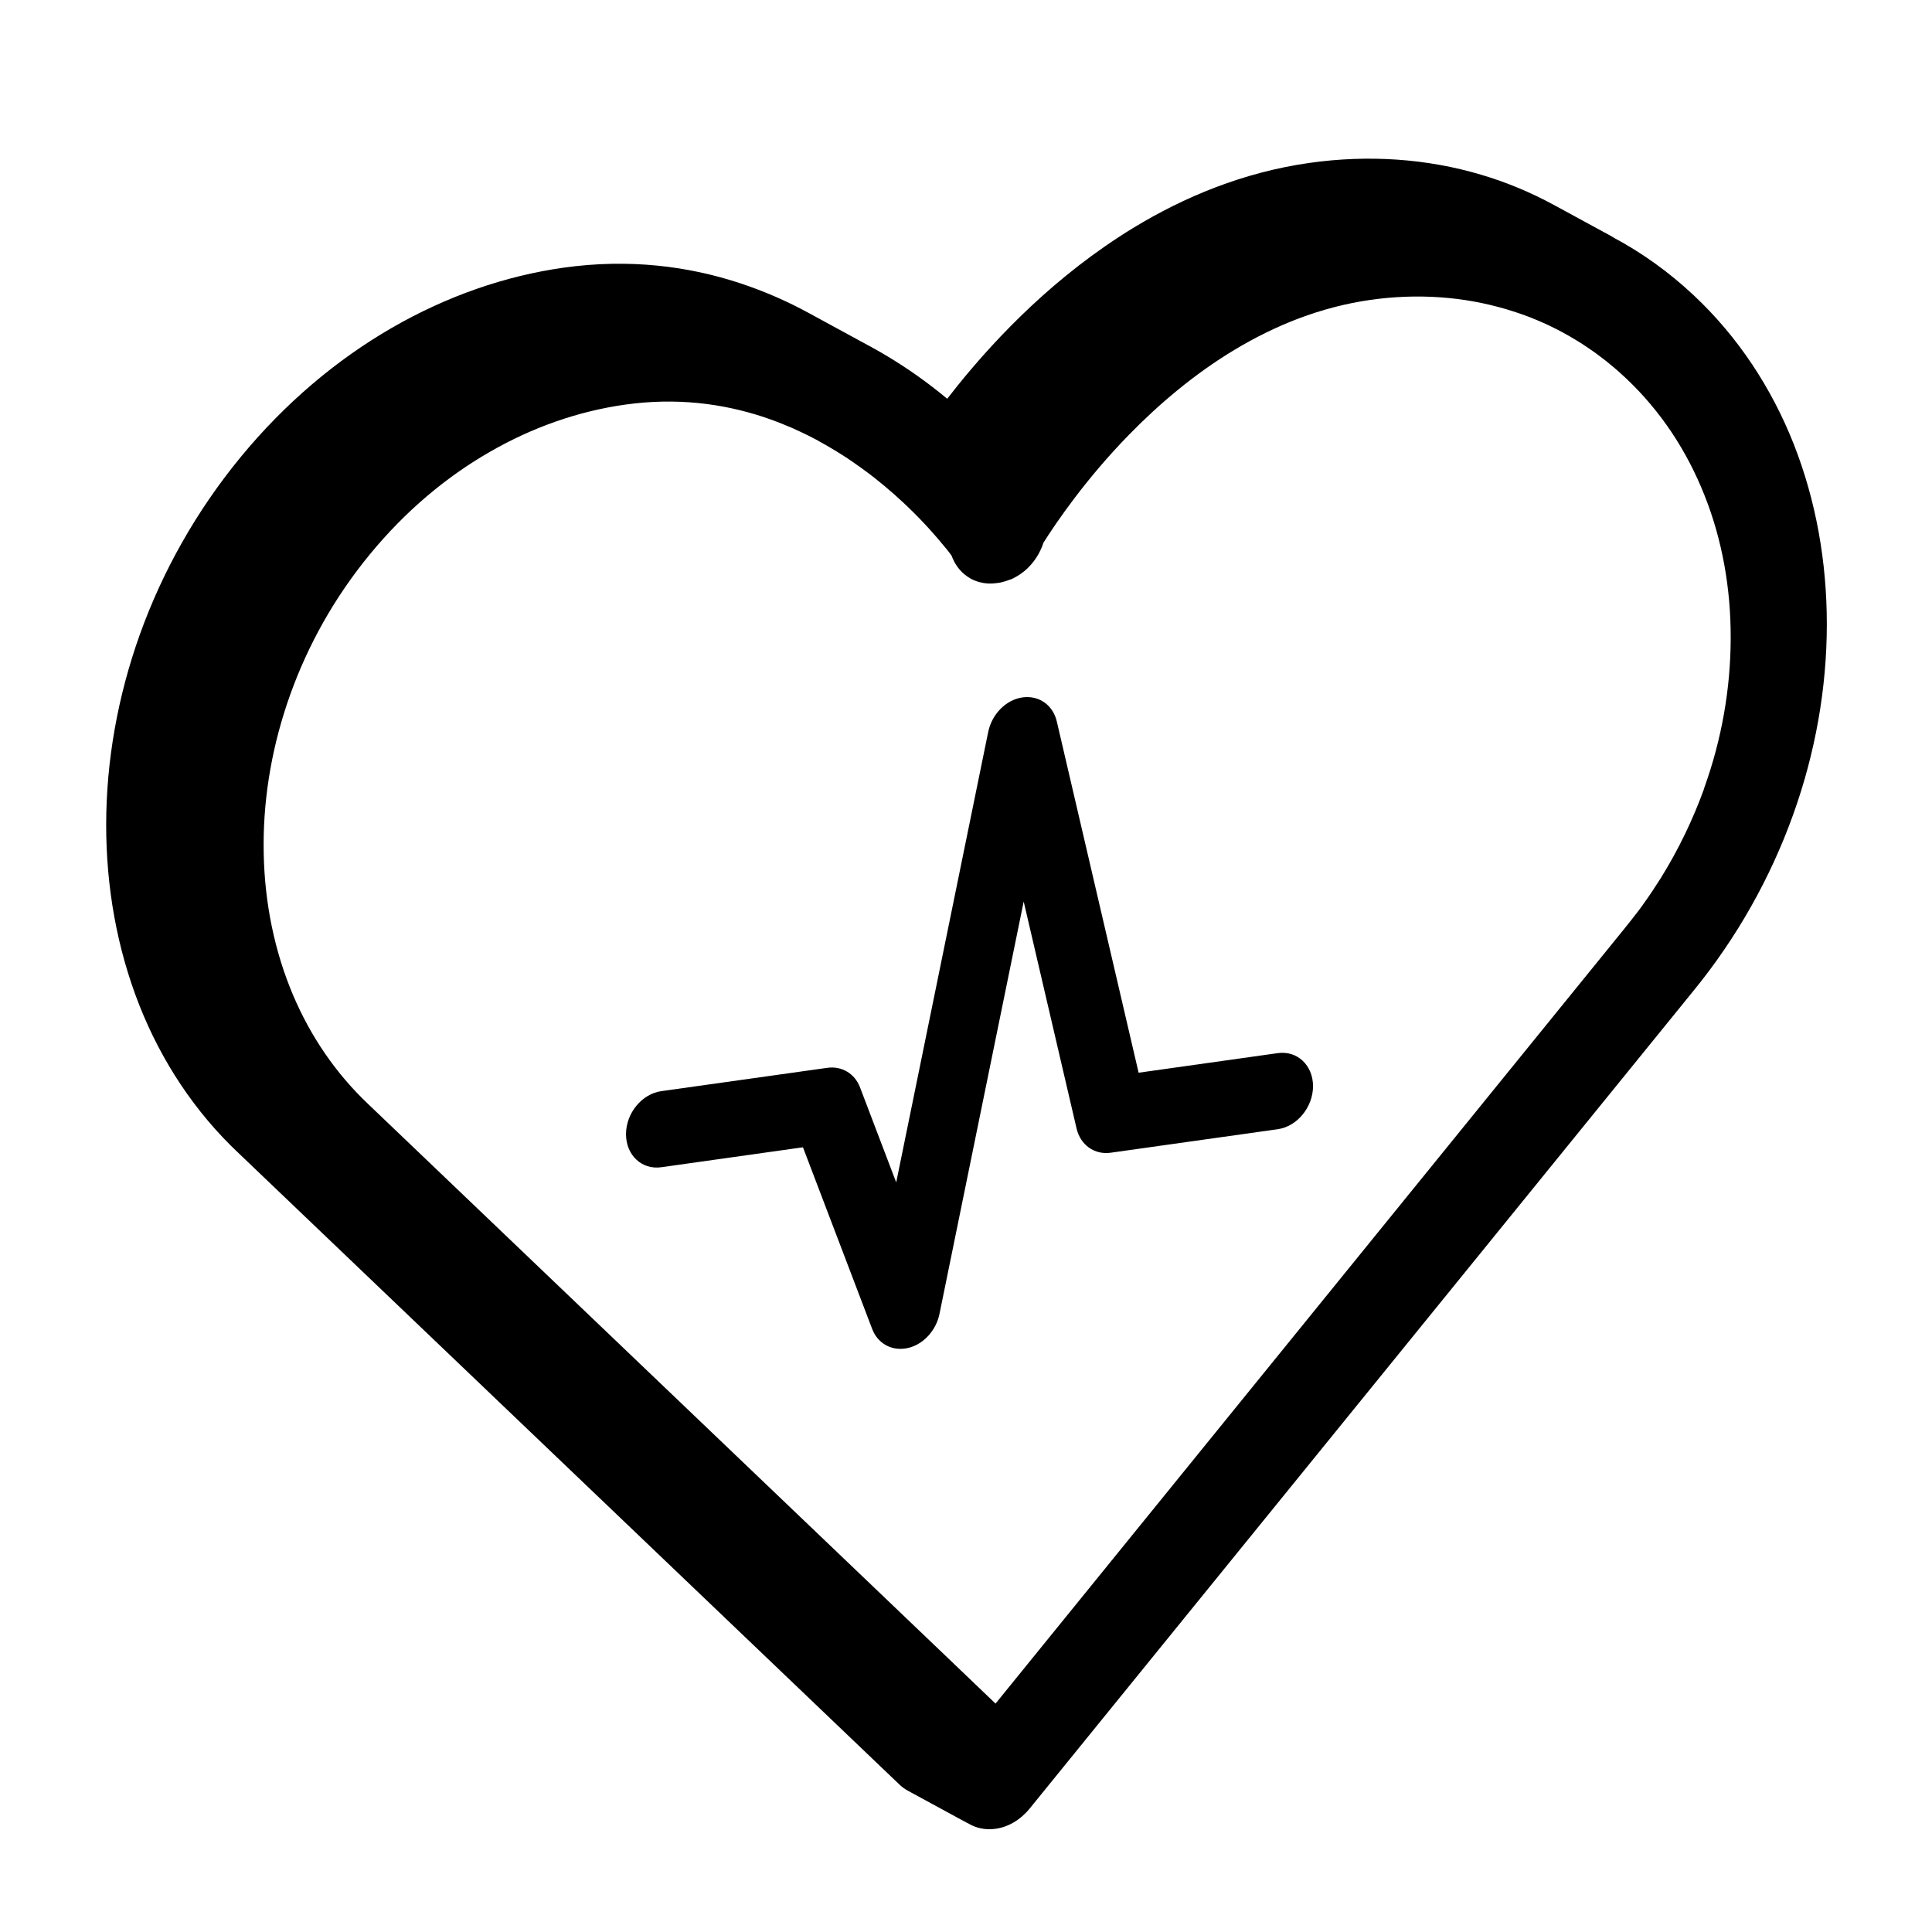
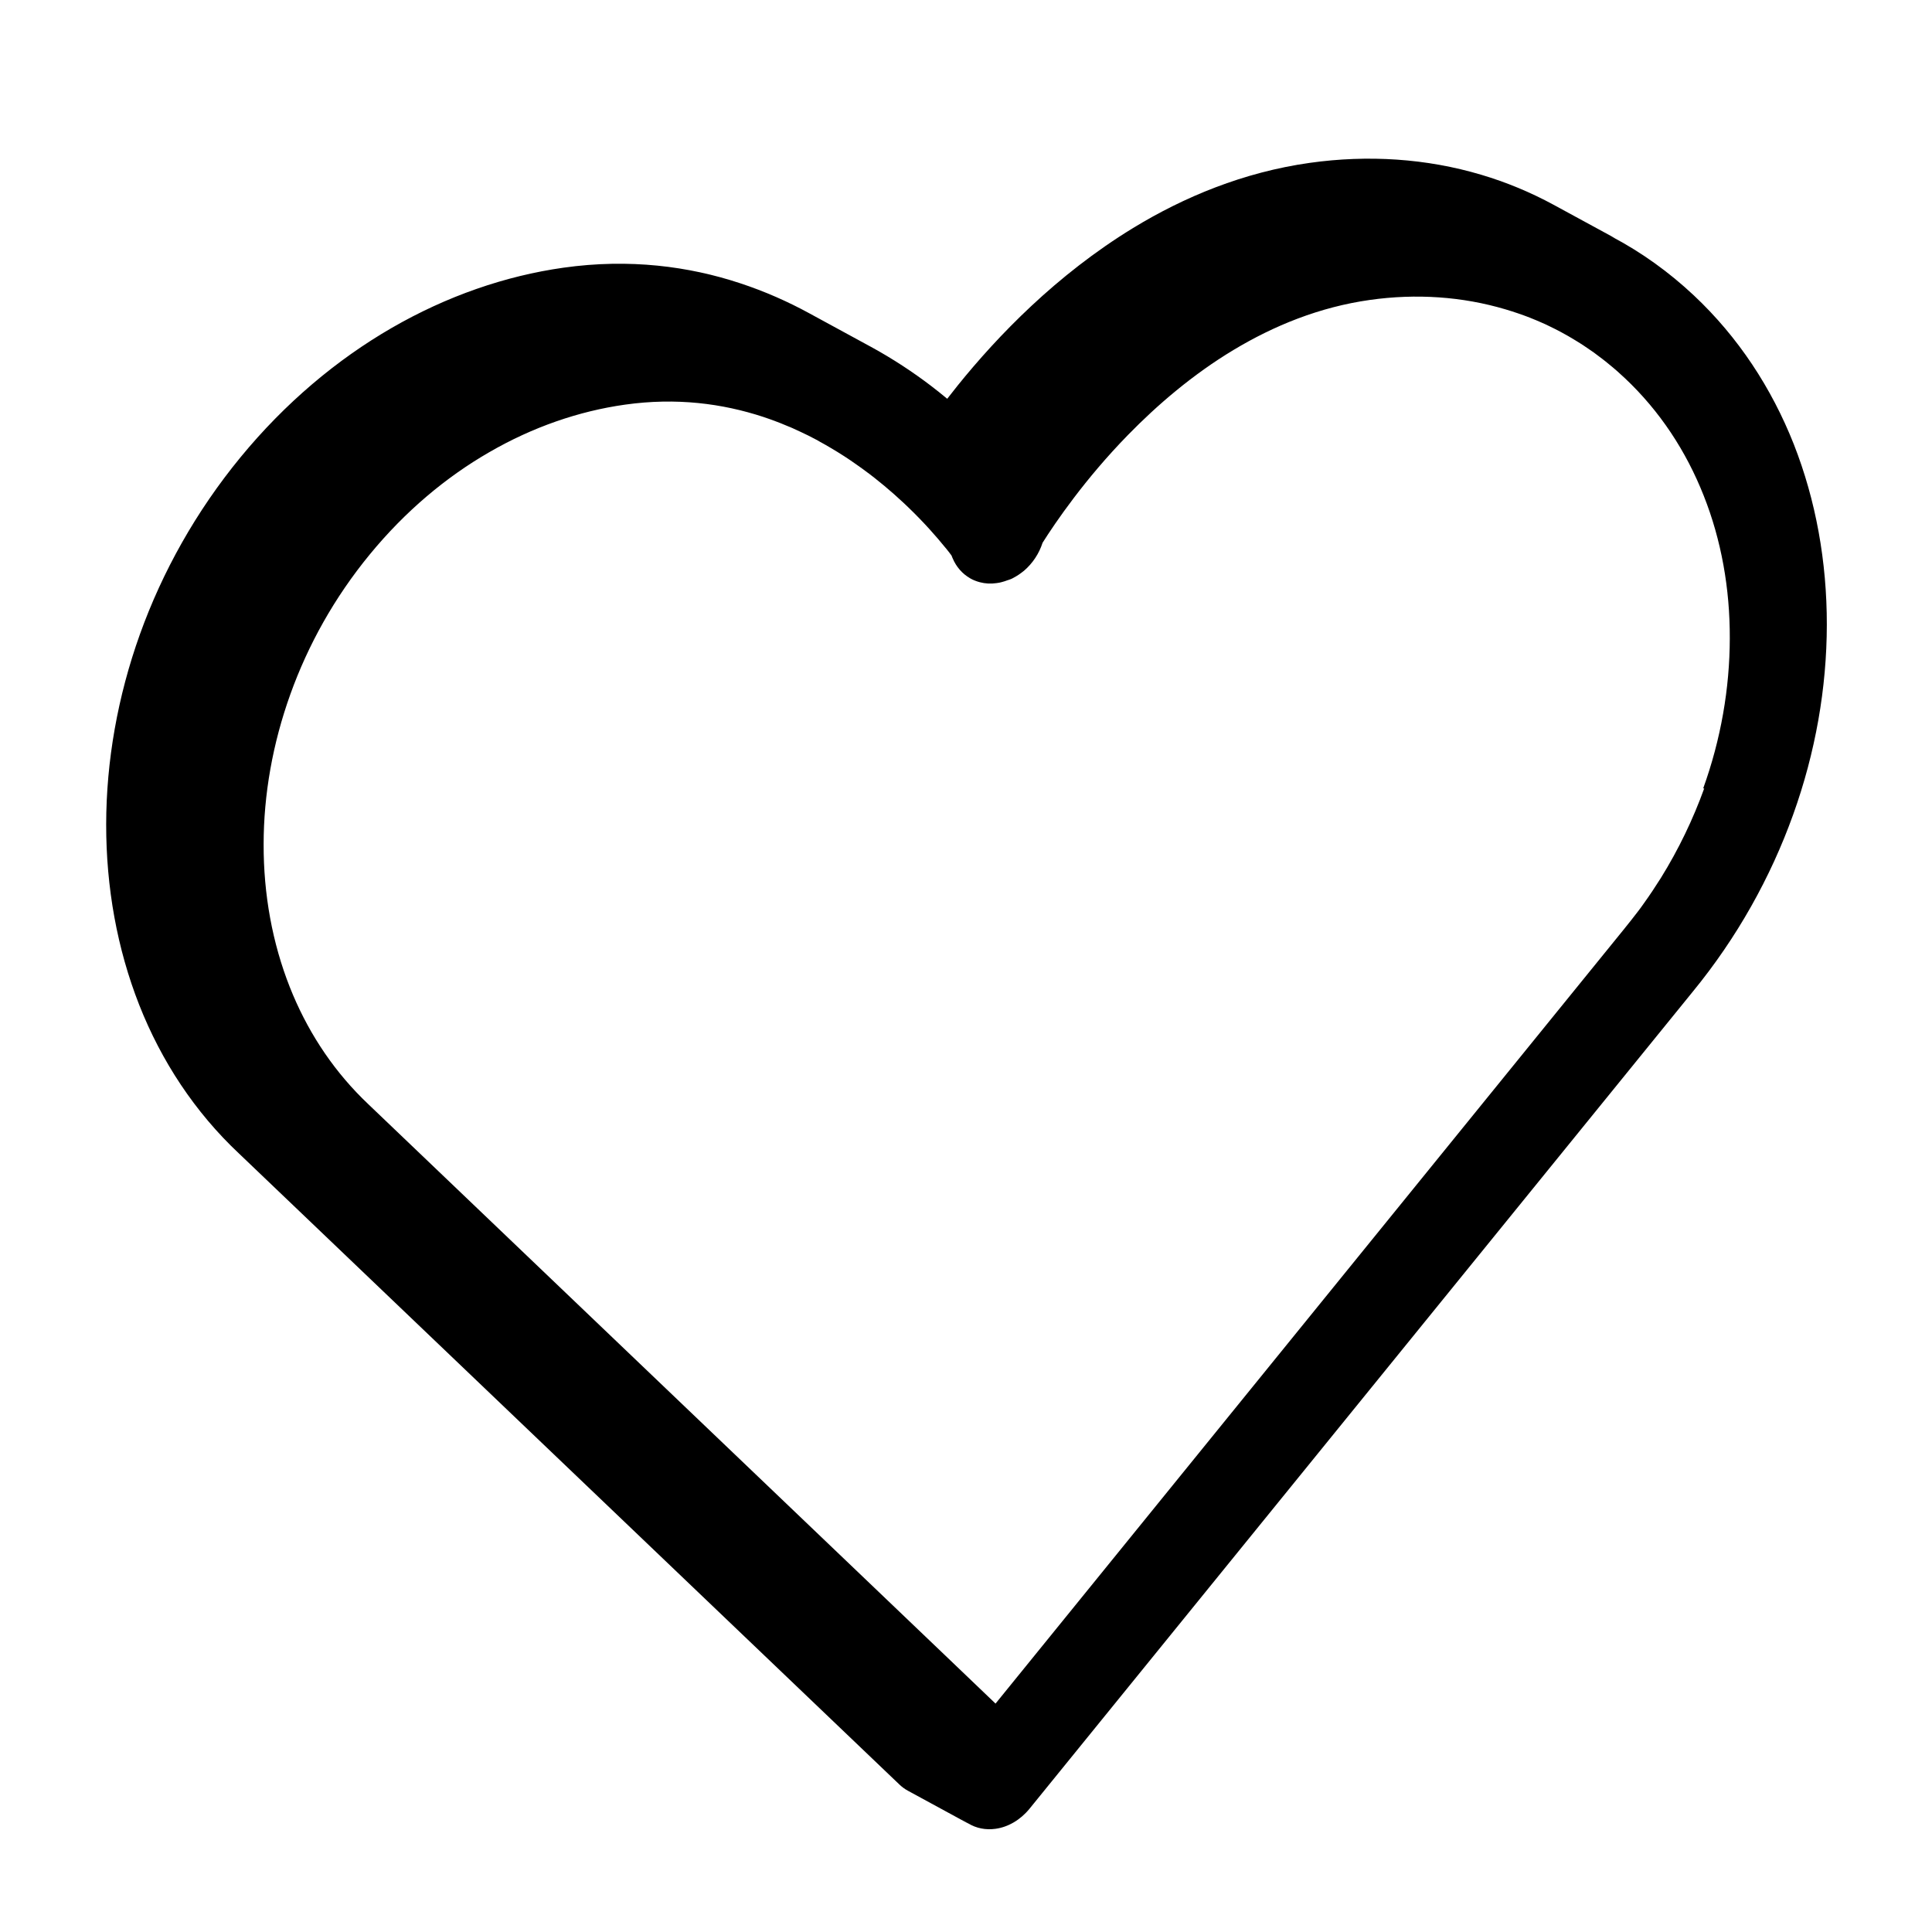
<svg xmlns="http://www.w3.org/2000/svg" id="Artwork" viewBox="0 0 214 214">
  <defs>
    <style>.cls-1{stroke-width:0px;}</style>
  </defs>
-   <path class="cls-1" d="m106.49,201.4c.12.12.25.23.39.33.12.09.24.18.37.24.88.54,1.93.75,3.01.6,1.42-.19,2.78-1,3.78-2.23l73.44-90.47c4.93-6.01,8.65-12.7,11.13-19.61,2.49-6.92,3.73-14.07,3.74-21.05.01-6.98-1.21-13.78-3.66-20.01-2.46-6.22-6.15-11.86-11.07-16.48-2.77-2.6-5.78-4.75-8.98-6.45-.07-.04-.13-.07-.2-.11.16.08.32.16.48.24l-6.84-3.72c-2.56-1.39-5.24-2.5-8-3.32-6.08-1.81-12.54-2.23-19.01-1.32-7.31,1.03-13.9,3.76-19.57,7.22-8.51,5.2-15.01,11.97-19.43,17.45-.4.5-.78.99-1.15,1.46-.58-.48-1.19-.97-1.82-1.45-1.97-1.5-4.19-2.97-6.64-4.31-.02-.01-.04-.02-.06-.03l-6.78-3.69c-2.33-1.27-4.88-2.41-7.65-3.32-5.66-1.87-12.24-2.75-19.55-1.72-6.46.91-12.93,3.15-19.03,6.67-6.09,3.52-11.81,8.32-16.75,14.33-4.93,6-8.66,12.69-11.14,19.6-2.48,6.92-3.73,14.07-3.74,21.05-.01,6.98,1.21,13.78,3.66,20.01,2.45,6.22,6.16,11.87,11.05,16.46l73.16,69.9c.28.27.6.5.93.68l6.84,3.72c-.34-.18-.65-.41-.93-.68m82.3-114.07c-1.23,3.41-2.83,6.75-4.81,9.94-.6.95-1.22,1.89-1.89,2.82-.22.32-.45.63-.69.94-.46.6-.93,1.2-1.41,1.79l-.03.04-69.67,85.85-5.55-5.31-63.87-61.03c-.24-.23-.48-.46-.72-.7-3.54-3.53-6.21-7.72-8.03-12.32-1.94-4.91-2.91-10.28-2.9-15.81,0-5.51,1-11.17,2.96-16.63s4.88-10.72,8.8-15.49,8.42-8.55,13.23-11.32c4.8-2.78,9.92-4.55,15.04-5.27,5.69-.8,10.78-.13,15.32,1.36.5.17.99.34,1.48.53.14.05.28.1.42.16.28.11.55.22.82.34.19.07.37.15.55.23.31.14.61.28.91.42.56.26,1.11.53,1.64.82.05.02.1.05.14.07h0c.12.07.23.13.34.2.39.21.78.43,1.16.66,1.02.6,2,1.23,2.92,1.89.4.28.79.56,1.17.85.06.04.12.09.18.13.38.29.74.57,1.1.87.39.31.78.63,1.15.96.37.31.72.62,1.06.94.35.31.67.61.99.92,1.77,1.7,3.15,3.28,4.09,4.44.06.07.11.13.16.19.22.27.41.52.57.74.04.11.08.22.13.32.39.92,1.05,1.69,1.92,2.19.01.01.02.01.03.02.17.1.35.18.53.25.17.07.34.12.52.17.6.16,1.22.19,1.84.1.04-.01.09-.01.13-.02h0s.07-.01.1-.01c.25-.03.5-.1.76-.18.12-.04.25-.08.37-.13.01,0,.02-.01.03-.01,0,0,.01,0,.01,0,.09-.03.19-.07.28-.1-.09.04-.18.07-.27.1.02,0,.03-.02.07-.03.03-.01.05-.02.09-.03.04-.01.08-.03.11-.04.01,0,.02,0,.03-.01.12-.05.23-.11.35-.18.36-.19.71-.43,1.05-.71h.01c1-.85,1.71-1.95,2.09-3.13,1.41-2.23,4.68-7.05,9.47-11.95,3.25-3.33,7.18-6.7,11.67-9.4,4.49-2.7,9.53-4.76,15.13-5.55,5.11-.72,10.22-.38,15.02,1.05.9.27,1.79.57,2.67.91.05.02.09.04.14.06.4.16.79.32,1.19.5.26.11.52.23.78.36.45.21.89.44,1.33.67.28.15.55.3.83.46.28.16.55.32.82.49.16.1.32.19.47.29.26.16.51.33.77.51.25.17.51.34.76.52.33.24.65.48.97.73.24.18.47.37.71.57.6.48,1.19,1,1.76,1.54,3.9,3.67,6.8,8.11,8.74,13.02,1.95,4.91,2.91,10.29,2.89,15.81-.01,5.52-.98,11.18-2.95,16.63Z" />
-   <path class="cls-1" d="m141.54,116.65l-15.42,2.17-9.06-38.9c-.43-1.83-1.98-2.93-3.82-2.67-1.82.27-3.37,1.85-3.78,3.82l-10.19,49.9-4.01-10.53c-.58-1.53-2.03-2.39-3.63-2.16l-18.37,2.58c-2.16.3-3.91,2.43-3.92,4.76,0,2.33,1.74,3.97,3.9,3.67l15.7-2.21,7.67,20.13c.59,1.54,2.04,2.39,3.64,2.16.1-.01.2-.03.29-.05,1.71-.38,3.14-1.92,3.52-3.77l9.33-45.69,5.86,25.15c.43,1.82,1.99,2.93,3.79,2.67l18.48-2.6c2.15-.3,3.91-2.43,3.92-4.76,0-2.33-1.75-3.97-3.9-3.67Z" />
+   <path class="cls-1" d="m106.49,201.4c.12.12.25.23.39.33.12.09.24.18.37.24.88.54,1.93.75,3.01.6,1.42-.19,2.78-1,3.78-2.23l73.44-90.47c4.93-6.01,8.65-12.7,11.13-19.61,2.49-6.92,3.73-14.07,3.74-21.05.01-6.98-1.21-13.78-3.66-20.01-2.46-6.22-6.15-11.86-11.07-16.48-2.77-2.6-5.78-4.75-8.98-6.45-.07-.04-.13-.07-.2-.11.16.08.32.16.48.24l-6.84-3.72c-2.56-1.39-5.24-2.5-8-3.32-6.08-1.81-12.54-2.23-19.01-1.32-7.31,1.03-13.9,3.76-19.57,7.22-8.51,5.2-15.01,11.97-19.43,17.45-.4.5-.78.99-1.15,1.46-.58-.48-1.19-.97-1.82-1.45-1.97-1.5-4.19-2.97-6.64-4.31-.02-.01-.04-.02-.06-.03l-6.78-3.69c-2.33-1.27-4.88-2.41-7.65-3.32-5.66-1.87-12.24-2.75-19.55-1.72-6.46.91-12.93,3.15-19.03,6.67-6.09,3.52-11.81,8.32-16.75,14.33-4.93,6-8.66,12.69-11.14,19.6-2.48,6.92-3.73,14.07-3.74,21.05-.01,6.98,1.21,13.78,3.66,20.01,2.45,6.22,6.16,11.87,11.05,16.46l73.16,69.9c.28.27.6.5.93.68l6.84,3.72c-.34-.18-.65-.41-.93-.68m82.3-114.07c-1.23,3.41-2.83,6.75-4.81,9.94-.6.95-1.22,1.89-1.89,2.82-.22.32-.45.63-.69.94-.46.6-.93,1.2-1.41,1.79l-.03.04-69.67,85.85-5.55-5.31-63.87-61.03c-.24-.23-.48-.46-.72-.7-3.54-3.53-6.21-7.72-8.03-12.32-1.94-4.91-2.91-10.28-2.9-15.81,0-5.51,1-11.17,2.96-16.63s4.88-10.72,8.8-15.49,8.42-8.55,13.23-11.32c4.8-2.78,9.92-4.55,15.04-5.27,5.69-.8,10.78-.13,15.32,1.36.5.17.99.34,1.48.53.14.05.28.1.42.16.28.11.55.22.82.34.19.07.37.15.55.23.31.14.61.28.91.42.56.26,1.11.53,1.64.82.05.02.1.05.14.07h0c.12.07.23.13.34.2.39.21.78.43,1.16.66,1.02.6,2,1.23,2.92,1.89.4.28.79.56,1.17.85.06.04.12.09.18.13.38.29.74.57,1.1.87.39.31.78.63,1.15.96.37.31.72.62,1.06.94.35.31.67.61.99.92,1.77,1.7,3.15,3.28,4.09,4.44.06.07.11.13.16.19.22.27.41.52.57.74.04.11.08.22.13.32.39.92,1.05,1.69,1.92,2.19.01.01.02.01.03.02.17.1.35.18.53.25.17.07.34.12.52.17.6.16,1.22.19,1.84.1.04-.01.09-.01.13-.02h0c.25-.03.5-.1.76-.18.12-.04.25-.08.37-.13.01,0,.02-.01.03-.01,0,0,.01,0,.01,0,.09-.03.19-.07.28-.1-.09.04-.18.07-.27.1.02,0,.03-.02.07-.03.03-.01.05-.02.09-.03.04-.01.08-.03.11-.04.01,0,.02,0,.03-.01.12-.05.23-.11.35-.18.36-.19.71-.43,1.05-.71h.01c1-.85,1.71-1.95,2.09-3.13,1.41-2.23,4.68-7.05,9.47-11.95,3.25-3.33,7.18-6.7,11.67-9.4,4.49-2.7,9.53-4.76,15.13-5.55,5.11-.72,10.22-.38,15.02,1.05.9.27,1.79.57,2.67.91.05.02.09.04.14.06.4.16.79.32,1.19.5.26.11.52.23.78.36.45.21.89.44,1.33.67.28.15.55.3.83.46.28.16.55.32.82.49.16.1.32.19.47.29.26.16.51.33.77.51.25.17.51.34.76.52.33.24.65.48.97.73.24.18.47.37.71.57.6.48,1.19,1,1.76,1.54,3.9,3.67,6.8,8.11,8.74,13.02,1.95,4.91,2.91,10.29,2.89,15.81-.01,5.52-.98,11.18-2.95,16.63Z" />
</svg>